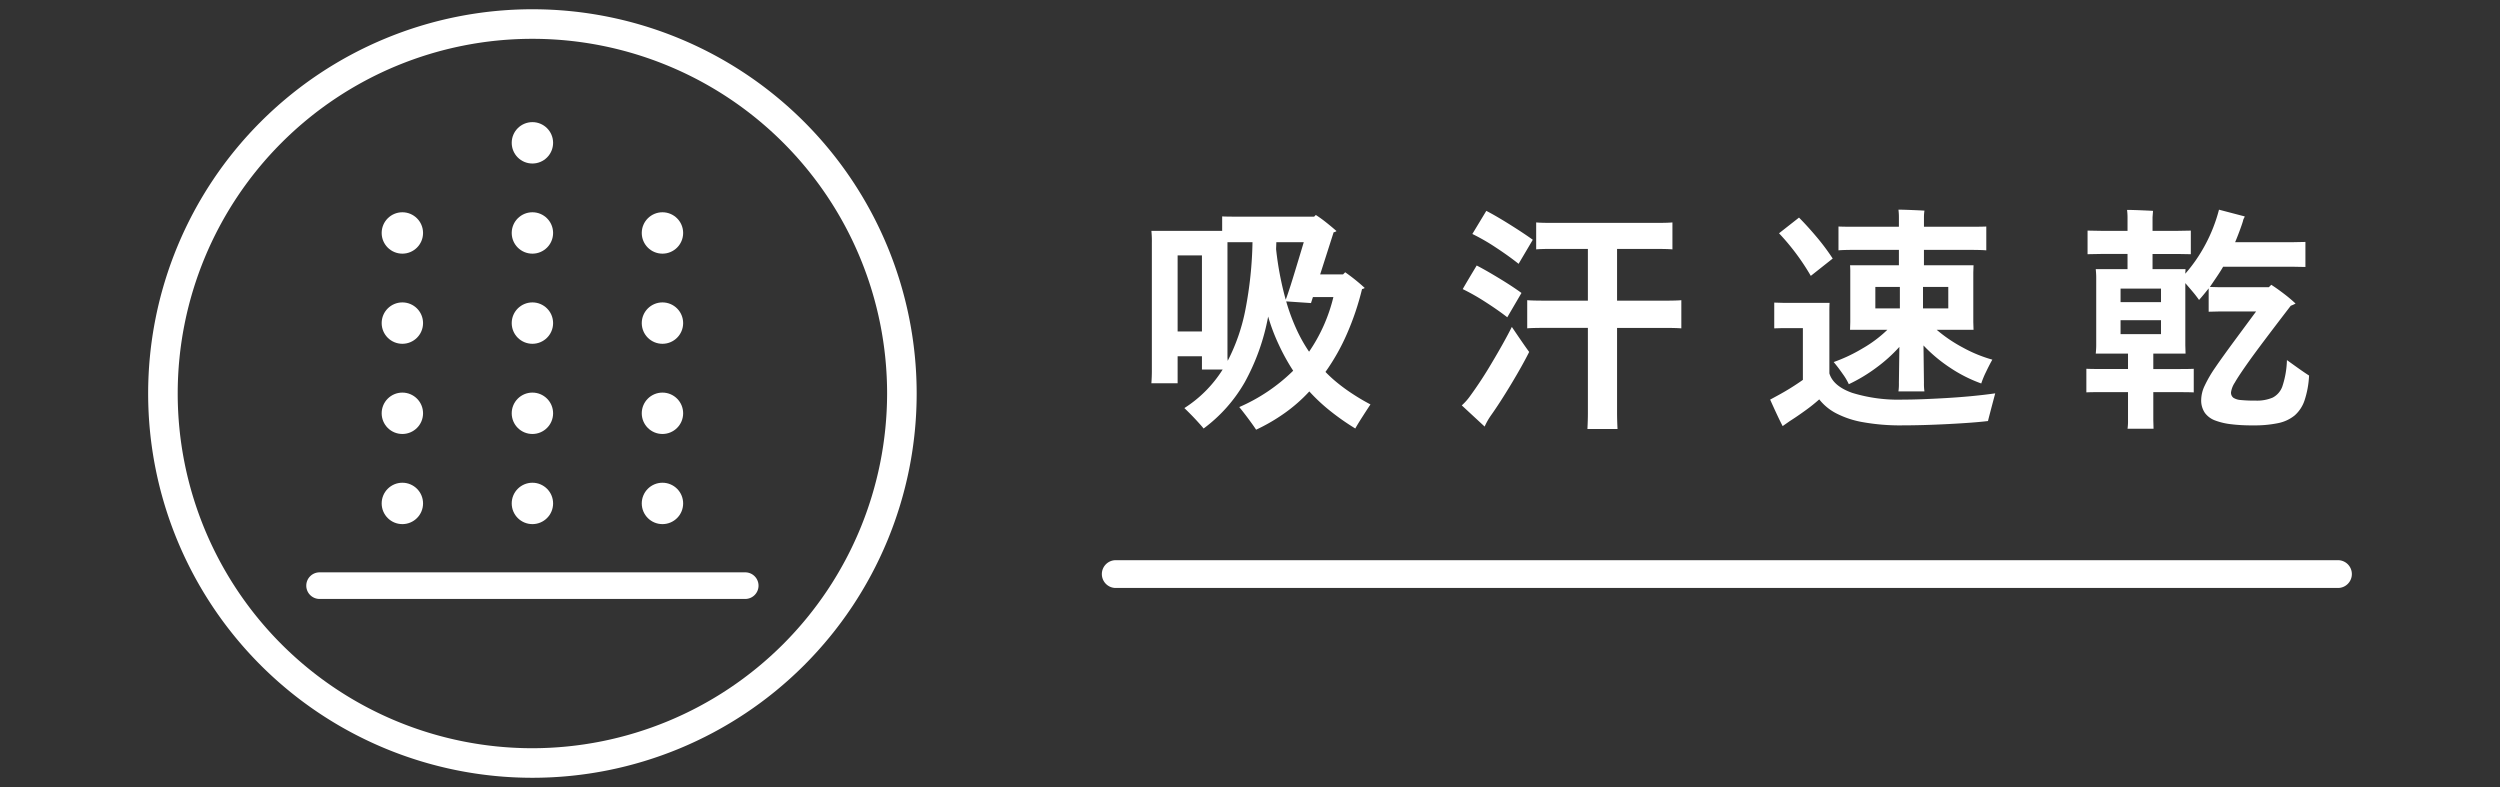
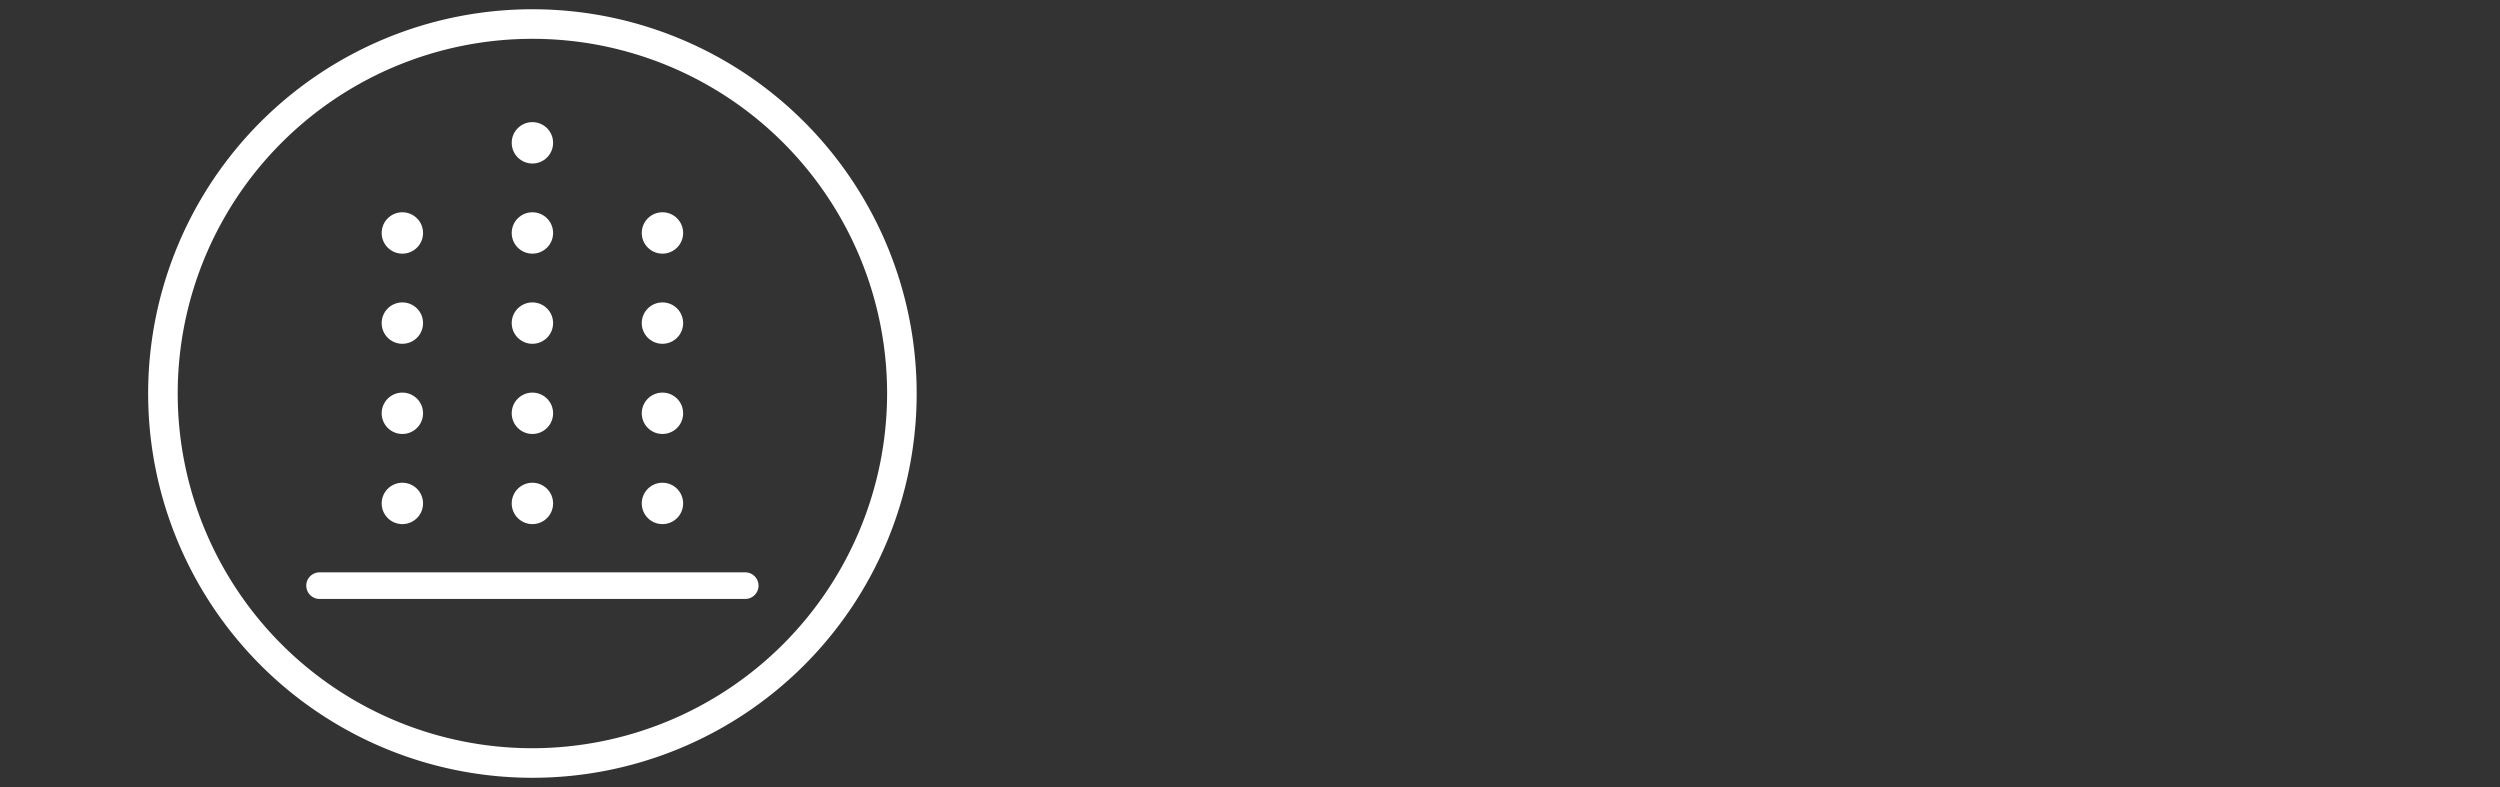
<svg xmlns="http://www.w3.org/2000/svg" width="540" height="170" viewBox="0 0 540 170">
  <rect x="0" y="0" width="540" height="170" fill="#333333" stroke="none" />
  <path fill="#fff" d="M115 2a83 83 0 1 0 83 83 83 83 0 0 0-83-83zm0 159.615A76.615 76.615 0 1 1 191.615 85 76.7 76.7 0 0 1 115 161.615z" />
  <path fill="#fff" d="M160.969 123.627H69.03a2.873 2.873 0 0 0 0 5.746h91.939a2.873 2.873 0 1 0 0-5.746z" />
  <circle cx="115" cy="108.74" r="4.47" fill="#fff" />
  <circle cx="143.09" cy="108.74" r="4.47" fill="#fff" />
  <circle cx="86.91" cy="108.74" r="4.47" fill="#fff" />
  <circle cx="115" cy="89.27" r="4.47" fill="#fff" />
  <circle cx="143.09" cy="89.27" r="4.47" fill="#fff" />
  <circle cx="86.91" cy="89.27" r="4.47" fill="#fff" />
  <circle cx="115" cy="69.79" r="4.47" fill="#fff" />
  <circle cx="143.09" cy="69.79" r="4.47" fill="#fff" />
  <circle cx="86.91" cy="69.79" r="4.47" fill="#fff" />
  <circle cx="115" cy="50.32" r="4.47" fill="#fff" />
  <circle cx="143.09" cy="50.32" r="4.47" fill="#fff" />
  <circle cx="86.91" cy="50.32" r="4.47" fill="#fff" />
  <circle cx="115" cy="30.85" r="4.47" fill="#fff" />
-   <path fill="#fff" d="M286.3 80.336a28.206 28.206 0 0 0 2.365 2.184 37.209 37.209 0 0 0 3.355 2.47 45.532 45.532 0 0 0 4 2.366q-.729 1.092-1.794 2.756t-1.483 2.444a53 53 0 0 1-5.355-3.744 38.607 38.607 0 0 1-4.576-4.264 33.751 33.751 0 0 1-5.252 4.628 39.767 39.767 0 0 1-6.241 3.64q-.572-.885-1.715-2.418t-1.924-2.47a38.385 38.385 0 0 0 11.647-7.852 44.279 44.279 0 0 1-3.067-5.539 41.21 41.21 0 0 1-2.34-6.161 47.116 47.116 0 0 1-5.044 14.17 32.549 32.549 0 0 1-8.893 10.01c-.035-.035-.122-.139-.259-.312s-.555-.642-1.248-1.4-1.579-1.664-2.653-2.7a26.669 26.669 0 0 0 8.269-8.32h-4.473v-2.869h-5.252v5.825H248.7q.1-1.455.1-2.652V52.516a22.8 22.8 0 0 0-.1-2.652h15.288v-3.12q.832.053 2.809.052h17.056l.364-.364a26.648 26.648 0 0 1 2.235 1.612q1.248.989 2.237 1.871a1.579 1.579 0 0 1-.625.261l-2.912 9.1h4.941l.468-.468a40.617 40.617 0 0 1 4.211 3.38.638.638 0 0 1-.259.156l-.313.1a58.319 58.319 0 0 1-3.25 9.646 45.556 45.556 0 0 1-4.65 8.246zM254.367 71.6h5.252V55.168h-5.252zm10.765 5.668l.052.676a41.123 41.123 0 0 0 3.847-11.18 84.02 84.02 0 0 0 1.509-14.456h-5.408v24.96zm10.556-24.96l-.052 1.508a67.9 67.9 0 0 0 2.08 10.92q.363-.936 1.04-3.042t2.859-9.386zm2.131 12.792a42.781 42.781 0 0 0 2.132 5.824 33.311 33.311 0 0 0 2.809 5.044 35.524 35.524 0 0 0 5.252-11.805h-4.42l-.416 1.3zm39.692 20.488a85.762 85.762 0 0 0 4.732-7.228q2.7-4.524 4.316-7.748 2.808 4.161 3.744 5.408-1.457 2.912-3.9 6.968t-4.367 6.759a13.862 13.862 0 0 0-1.352 2.393l-4.94-4.576a12.022 12.022 0 0 0 1.767-1.976zm11.128-22.308l-3.068 5.252q-1.925-1.507-4.68-3.276a46.171 46.171 0 0 0-4.94-2.808q.571-1.039 3.016-5.1 1.923.989 4.836 2.756t4.836 3.176zm2.444-11.493l-3.068 5.2q-2.081-1.663-4.888-3.51a43.944 43.944 0 0 0-5.1-2.939l3.016-4.991q2.026 1.041 5.017 2.912t5.023 3.328zm28.132 13.157q2.912 0 3.952-.1v6.084q-1.041-.1-3.952-.1h-9.932v18.348q0 1.507.1 3.484h-6.5q.1-1.977.1-3.484V70.82h-9.152q-2.86 0-3.952.1v-6.08q1.092.1 3.952.1h9.152V53.764H335.4q-2.547 0-3.587.1v-5.82q1.04.105 3.587.1h22.309q2.547 0 3.536-.1v5.824q-.988-.1-3.536-.1h-8.424v11.18zm51.834 21.372q3.587 0 9.359-.338t10.557-1.014q-1.405 5.3-1.561 5.98-2.963.363-8.528.65t-10.088.286a45.407 45.407 0 0 1-8.319-.676 19.965 19.965 0 0 1-5.9-1.95 11.224 11.224 0 0 1-3.614-2.99 34.828 34.828 0 0 1-2.989 2.392q-1.794 1.3-3.355 2.288l-1.559 1.092q-.885-1.665-2.7-5.72l1.819-.988a52.962 52.962 0 0 0 5.252-3.276V70.871h-4.367l-1.82.053V65.36l1.82.052h10.139q-.052.572-.051 1.872v13.364q.829 2.757 4.939 4.212a33.725 33.725 0 0 0 10.966 1.456zm-15.185-30.472l-4.731 3.744a49.787 49.787 0 0 0-6.864-9.2L388.584 47q1.717 1.716 3.719 4.082a47.853 47.853 0 0 1 3.561 4.762zm.208 22.36a34.355 34.355 0 0 0 6.267-2.964 26.91 26.91 0 0 0 5.329-4h-8.06l.052-1.664V58.86a15.047 15.047 0 0 0-.052-1.56h10.556v-3.328h-9.412q-2.6 0-3.64.1v-5.144q1.041.053 3.64.052h9.412v-2.132a12.707 12.707 0 0 0-.1-1.561q.936 0 2.885.079t2.731.13a9.374 9.374 0 0 0-.105 1.352v2.132h9.825q2.6 0 3.64-.052v5.148q-1.04-.1-3.64-.1h-9.828V57.3h10.712l-.052 1.56v10.712l.052 1.664h-7.956A31.185 31.185 0 0 0 424 75.084a29.869 29.869 0 0 0 6.345 2.6q-.624 1.092-1.378 2.678a18.283 18.283 0 0 0-1.015 2.469 30.731 30.731 0 0 1-6.656-3.353 32.567 32.567 0 0 1-5.823-4.862l.1 8.06a11.538 11.538 0 0 0 .105 1.872h-5.616a11.23 11.23 0 0 0 .1-1.872l.105-7.748a32.773 32.773 0 0 1-5.1 4.576 34.509 34.509 0 0 1-5.824 3.484 12.687 12.687 0 0 0-1.327-2.236q-1.006-1.452-1.944-2.552zm9-16.224v4.628h5.3V61.98zm15.756 4.628V61.98h-5.46v4.628zm73.146 11.179a2.679 2.679 0 0 1 .311.209q.208.156 1.847 1.326t2.626 1.794a19.884 19.884 0 0 1-.963 5.33 7.506 7.506 0 0 1-2.132 3.276 8.2 8.2 0 0 1-3.536 1.664 24.953 24.953 0 0 1-5.434.494 36.232 36.232 0 0 1-5.095-.286 14.52 14.52 0 0 1-3.225-.807 4.827 4.827 0 0 1-2.105-1.585 4.765 4.765 0 0 1-.807-2.938 7.324 7.324 0 0 1 .755-2.964 26.75 26.75 0 0 1 2.235-3.848q1.482-2.184 4.576-6.371t4.29-5.8h-8.059l-2.185.052v-5.041q-1.143 1.456-2.08 2.5c-.138-.208-.382-.537-.727-.987s-1.092-1.334-2.237-2.652v13.411l.052 1.82h-6.968v3.328h5.773q2.077 0 2.964-.052v5.1q-.885-.051-2.964-.052h-5.773v5.98l.052 1.924h-5.615a12.438 12.438 0 0 0 .1-1.924V84.7h-6.032q-2.081 0-2.964.052v-5.1q.883.052 2.964.052h6.032v-3.32h-6.967q.1-1.039.1-1.82V59.952q0-.78-.1-1.82h6.864v-3.276h-5.773l-2.86.052v-5.1l2.86.052h5.773V46.9a12.493 12.493 0 0 0-.105-1.56q.988 0 2.912.078t2.7.13l-.105 1.352v2.964h5.408l2.861-.052v5.1l-2.861-.052h-5.408v3.276h7.124l-.052.988a33.288 33.288 0 0 0 4.317-6.266 33.757 33.757 0 0 0 2.964-7.567l5.563 1.457a1.663 1.663 0 0 1-.155.364 2.663 2.663 0 0 0-.183.416.728.728 0 0 0-.025.156q-.261.885-.807 2.34t-.91 2.288h12.532l2.653-.052v5.407l-2.653-.051h-15.124q-.466.831-1.378 2.184t-1.482 2.184l1.925.052h10.815l.521-.52q1.142.727 2.651 1.872a30.774 30.774 0 0 1 2.6 2.184 8.04 8.04 0 0 1-1.04.468q-6.709 8.736-9 11.96t-3.094 4.654a5.1 5.1 0 0 0-.807 2.054 1.384 1.384 0 0 0 .494 1.2 3.354 3.354 0 0 0 1.561.494 29.345 29.345 0 0 0 3.25.13 8.62 8.62 0 0 0 3.691-.651 4.35 4.35 0 0 0 2.08-2.391 19.351 19.351 0 0 0 .994-5.703zm-27.2-15.443h-8.736v2.912h8.736zm-8.736 9.828h8.736v-3.016h-8.736zM505 121H241a3 3 0 0 0 0 6h264a3 3 0 0 0 0-6z" />
  <path fill="none" d="M0 0h540v170H0z" />
</svg>